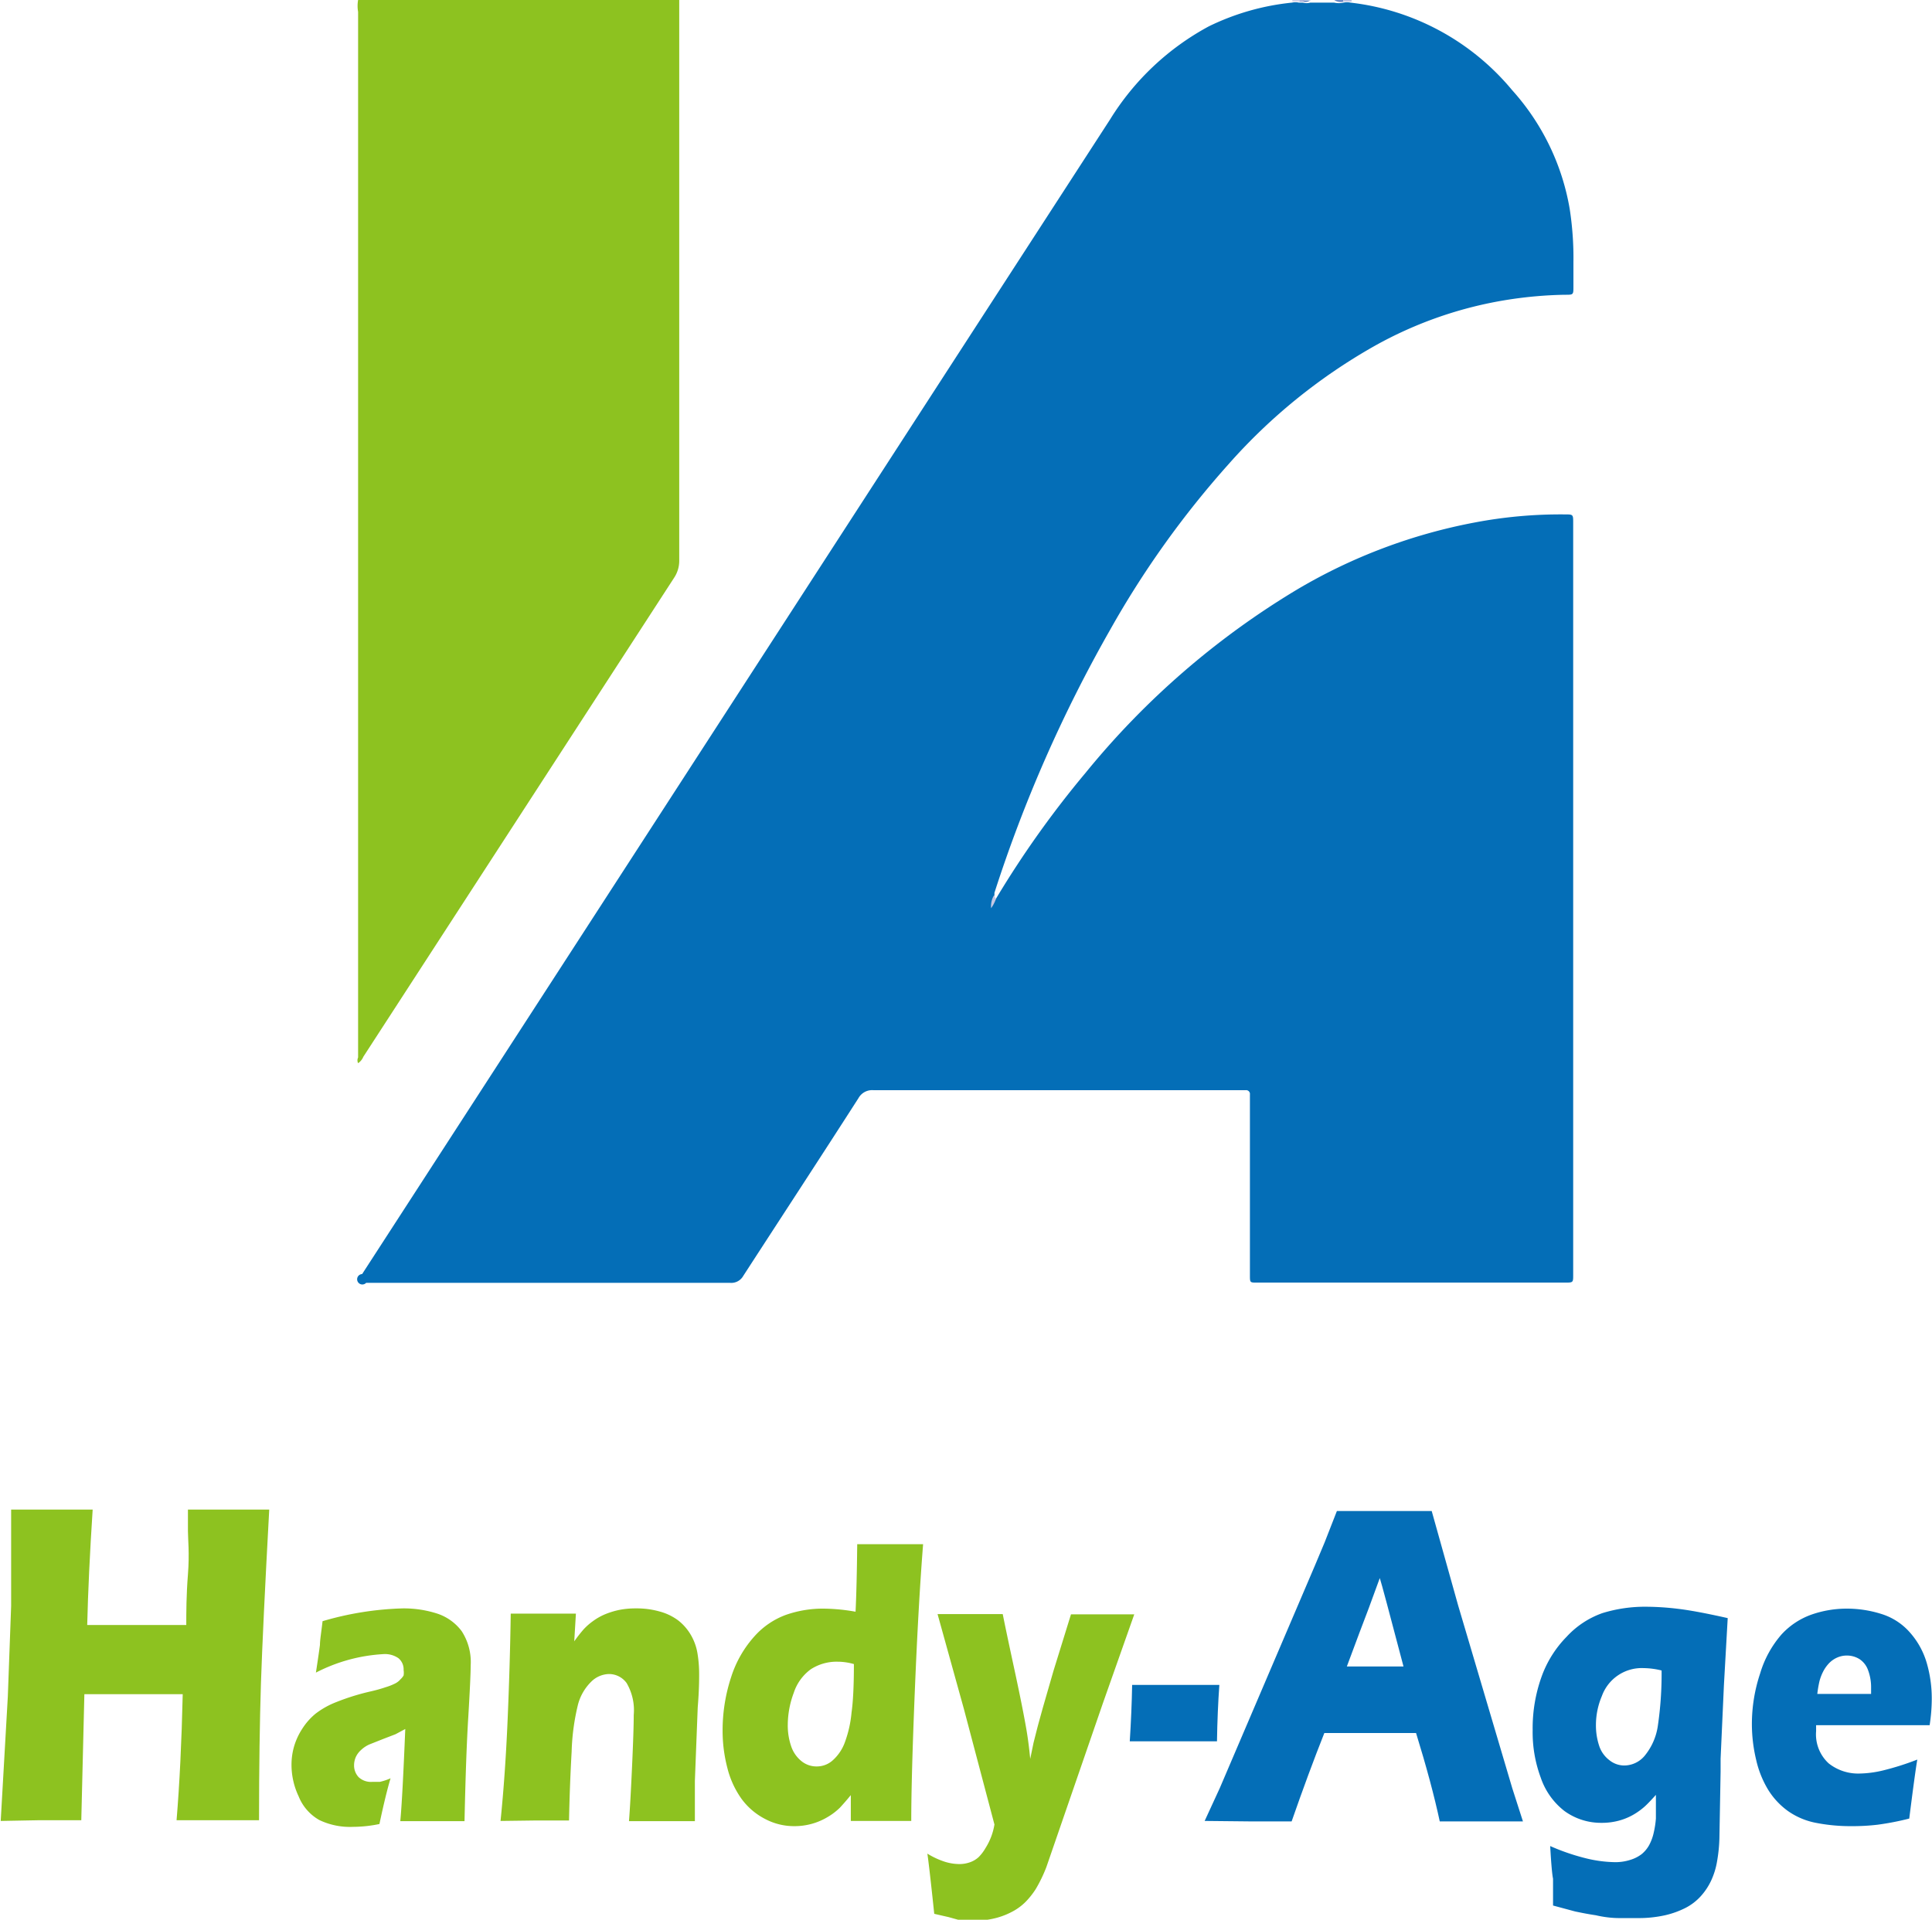
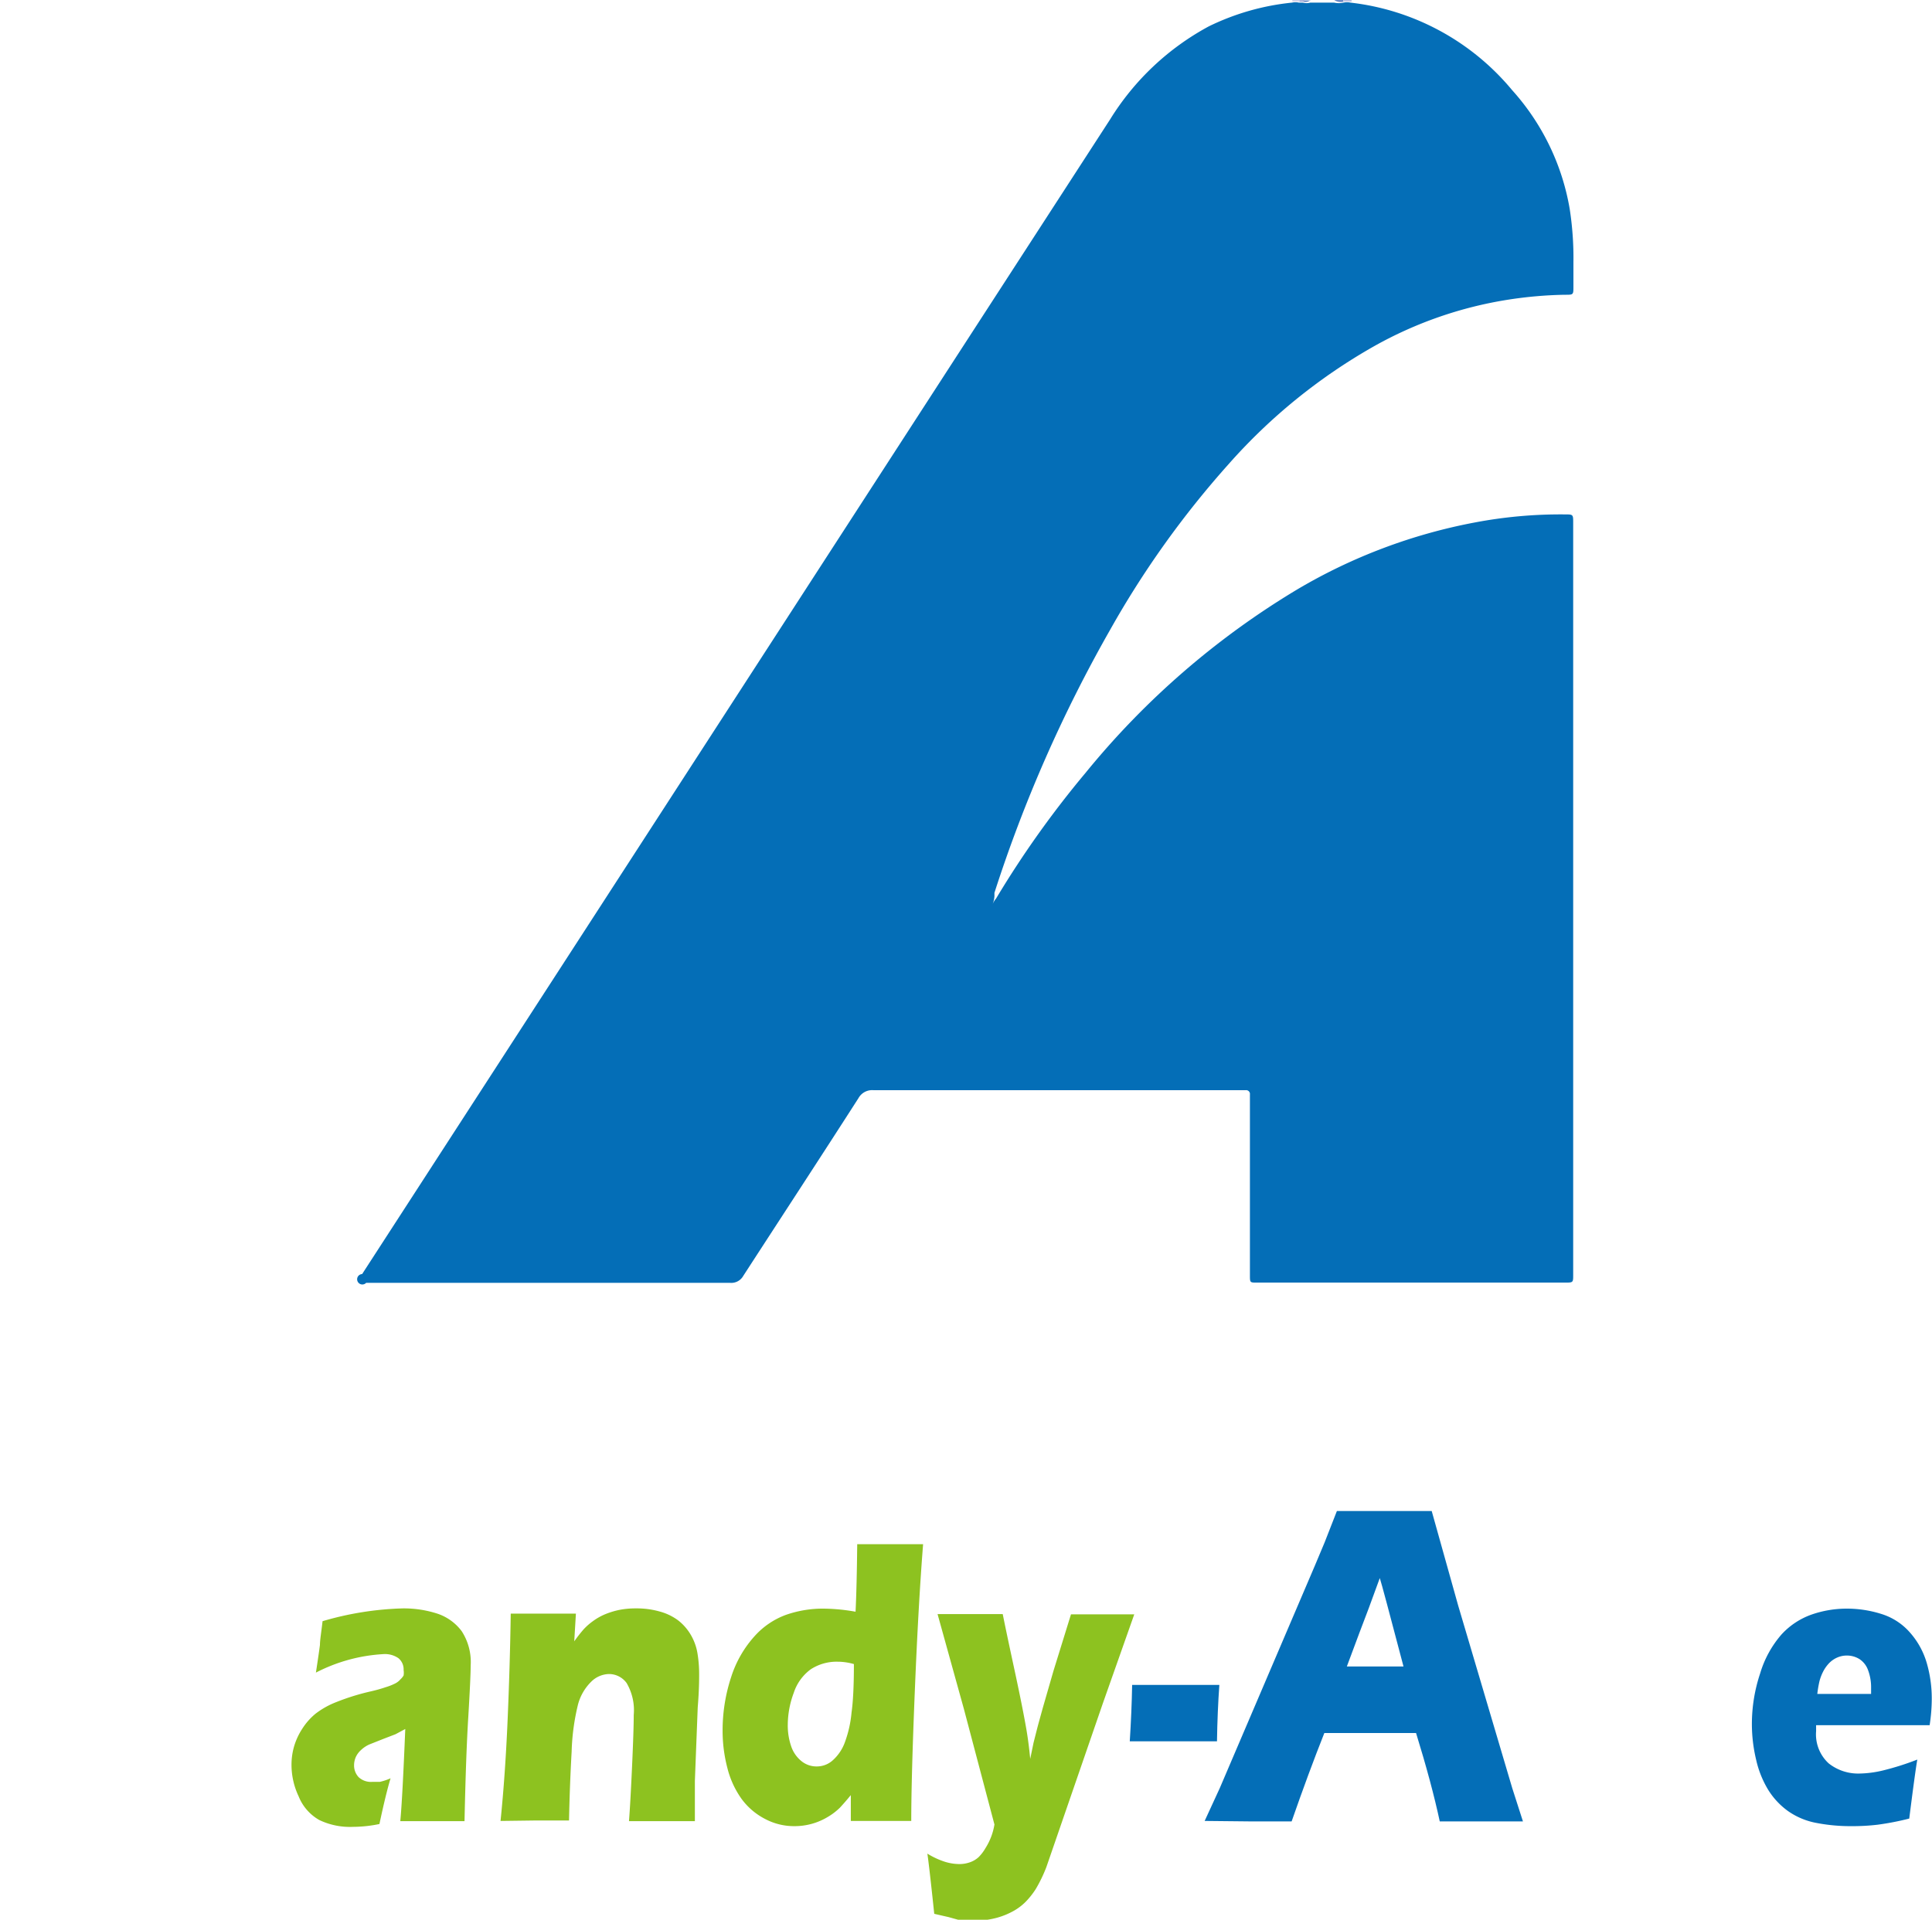
<svg xmlns="http://www.w3.org/2000/svg" id="圖層_1" data-name="圖層 1" viewBox="0 0 81.52 81.02">
  <defs>
    <style>.cls-1,.cls-4{fill:#8dc220;}.cls-2,.cls-3{fill:#046eb7;}.cls-10,.cls-3,.cls-4,.cls-5,.cls-6,.cls-7,.cls-8,.cls-9{fill-rule:evenodd;}.cls-5{fill:#6c89c5;}.cls-6{fill:#d3d2e9;}.cls-7{fill:#6385c3;}.cls-8{fill:#bec1e1;}.cls-9{fill:#99a1d0;}.cls-10{fill:#c6c8e4;}</style>
  </defs>
  <title>footer_logo</title>
-   <path class="cls-1" d="M49,1263.14l0.3-5.25,0.14-3.82,0-1.7c0-.49,0-1,0-1.42V1250l1.81,0,1.63,0q-0.18,2.76-.23,4.87h4.18c0-.53,0-1.24.07-2.13s0-1.51,0-1.83q0-.26,0-0.91l1.82,0,1.61,0q-0.27,4.94-.35,7.34c-0.05,1.61-.08,3.53-0.08,5.77l-1.68,0-1.8,0q0.19-2.29.26-5.32H52.53l-0.13,5.32-1.79,0Z" transform="translate(-48.97 -1186.29)" />
  <path class="cls-1" d="M62.3,1256.88q0.13-.85.17-1.17c0-.21.06-0.55,0.11-1a13.17,13.17,0,0,1,3.39-.54,4.58,4.58,0,0,1,1.48.23,2.11,2.11,0,0,1,1,.73,2.39,2.39,0,0,1,.38,1.45q0,0.48-.1,2.16c-0.07,1.12-.12,2.59-0.16,4.41l-1.34,0-1.37,0q0.09-.94.21-3.89l-0.41.22-0.52.2-0.58.23a1.25,1.25,0,0,0-.36.24,0.91,0.91,0,0,0-.22.3,0.87,0.87,0,0,0-.07.34,0.72,0.72,0,0,0,.19.5,0.76,0.76,0,0,0,.59.2l0.31,0a2.37,2.37,0,0,0,.45-0.15q-0.2.66-.47,1.93a5.59,5.59,0,0,1-1.12.12,3,3,0,0,1-1.42-.29,2,2,0,0,1-.87-1,3.1,3.1,0,0,1-.3-1.32,2.78,2.78,0,0,1,.11-0.79,2.83,2.83,0,0,1,.35-0.75,2.67,2.67,0,0,1,.56-0.63,3.51,3.51,0,0,1,.88-0.49,9.71,9.71,0,0,1,1.41-.44q0.36-.08.65-0.18a2.46,2.46,0,0,0,.43-0.17,0.71,0.71,0,0,0,.21-0.17A0.66,0.66,0,0,0,66,1257a0.76,0.76,0,0,0,0-.23,0.61,0.61,0,0,0-.22-0.5,1,1,0,0,0-.64-0.17A7.05,7.05,0,0,0,62.3,1256.88Z" transform="translate(-48.97 -1186.29)" />
  <path class="cls-1" d="M70.09,1263.14q0.2-1.95.3-4.3t0.13-4.45l1.42,0,1.33,0-0.07,1.17a6.35,6.35,0,0,1,.39-0.5,2.57,2.57,0,0,1,.41-0.36,2.48,2.48,0,0,1,.52-0.29,3.39,3.39,0,0,1,.6-0.18,3.59,3.59,0,0,1,.68-0.06,3.55,3.55,0,0,1,1,.13,2.31,2.31,0,0,1,.79.38,2.15,2.15,0,0,1,.53.61,2.26,2.26,0,0,1,.28.78,5.35,5.35,0,0,1,.07.87c0,0.22,0,.69-0.06,1.41l-0.12,3.1q0,0.92,0,1.7l-1.29,0-1.49,0q0.06-.78.13-2.32t0.07-2.16a2.27,2.27,0,0,0-.3-1.35,0.92,0.92,0,0,0-.75-0.38,1.1,1.1,0,0,0-.75.33,2.11,2.11,0,0,0-.55.95,9.47,9.47,0,0,0-.27,2q-0.08,1.42-.11,2.9l-1.34,0Z" transform="translate(-48.97 -1186.29)" />
  <path class="cls-1" d="M87.42,1263.14l-1.22,0-1.33,0,0-1.09c-0.18.22-.33,0.39-0.46,0.53a2.6,2.6,0,0,1-.51.39,2.68,2.68,0,0,1-.67.29,2.72,2.72,0,0,1-.74.1,2.6,2.6,0,0,1-1.23-.3,2.84,2.84,0,0,1-1-.85,3.85,3.85,0,0,1-.6-1.31,6.18,6.18,0,0,1-.2-1.57,7.19,7.19,0,0,1,.36-2.26,4.71,4.71,0,0,1,1-1.74,3.3,3.3,0,0,1,1.32-.89,4.73,4.73,0,0,1,1.6-.26,8.11,8.11,0,0,1,1.33.13q0.05-1,.07-2.85l1.38,0,1.4,0q-0.2,2.54-.35,6.21T87.42,1263.14ZM85,1256.52a2.5,2.5,0,0,0-.69-0.1,2,2,0,0,0-1.13.32,2,2,0,0,0-.72,1,3.88,3.88,0,0,0-.25,1.34,2.69,2.69,0,0,0,.14.9,1.36,1.36,0,0,0,.43.63,1,1,0,0,0,.65.23,1,1,0,0,0,.69-0.27,1.88,1.88,0,0,0,.51-0.78,4.87,4.87,0,0,0,.27-1.22Q85,1257.87,85,1256.52Z" transform="translate(-48.97 -1186.29)" />
  <path class="cls-1" d="M88.39,1267.06q-0.21-2-.29-2.54a3.37,3.37,0,0,0,.76.35,2.12,2.12,0,0,0,.57.09,1.33,1.33,0,0,0,.48-0.08,1.06,1.06,0,0,0,.35-0.21,1.8,1.8,0,0,0,.29-0.38,2.65,2.65,0,0,0,.38-1l-1.29-4.88-1.11-4,1.44,0,1.31,0q0.13,0.66.48,2.28t0.51,2.54c0.06,0.34.12,0.77,0.17,1.29l0.14-.68,0.16-.63c0.06-.23.14-0.51,0.23-0.84l0.45-1.56,0.74-2.39,1.3,0,1.37,0-1.32,3.74-2.39,6.93a6.05,6.05,0,0,1-.45.93,3.38,3.38,0,0,1-.43.54,2.33,2.33,0,0,1-.47.36,3.13,3.13,0,0,1-.75.31,3.57,3.57,0,0,1-.92.12l-0.56,0L89,1267.2Z" transform="translate(-48.97 -1186.29)" />
  <path class="cls-2" d="M96.64,1259.78q0.08-1.25.1-2.38,1,0,1.84,0c0.58,0,1.2,0,1.84,0q-0.08,1.11-.1,2.38l-1.85,0Z" transform="translate(-48.97 -1186.29)" />
  <path class="cls-2" d="M99.8,1263.14l0.64-1.39,4-9.36,0.42-1,0.52-1.33,2,0,2,0,1.12,4,2.28,7.7,0.45,1.4-1.61,0-1.9,0q-0.34-1.59-1-3.73h-3.87q-0.67,1.69-1.38,3.73l-1.75,0Zm6-6.52h2.39q-0.89-3.39-1-3.73-0.51,1.41-.86,2.31Z" transform="translate(-48.97 -1186.29)" />
-   <path class="cls-2" d="M114.38,1264.2a9.13,9.13,0,0,0,1.56.53,5.44,5.44,0,0,0,1.17.15,2.07,2.07,0,0,0,.66-0.1,1.5,1.5,0,0,0,.47-0.24,1.31,1.31,0,0,0,.31-0.37,2,2,0,0,0,.19-0.5,4,4,0,0,0,.1-0.63c0-.24,0-0.57,0-1-0.18.2-.33,0.36-0.46,0.48a2.87,2.87,0,0,1-.48.35,2.54,2.54,0,0,1-.63.26,2.72,2.72,0,0,1-.72.09,2.62,2.62,0,0,1-1.57-.5,3,3,0,0,1-1-1.41,5.5,5.5,0,0,1-.34-2,6.43,6.43,0,0,1,.37-2.24,4.64,4.64,0,0,1,1.06-1.7,3.75,3.75,0,0,1,1.51-1,6.09,6.09,0,0,1,1.86-.27,11.5,11.5,0,0,1,1.35.09q0.75,0.09,2.08.39l-0.16,2.83-0.14,3.1c0,0.22,0,.41,0,0.55l-0.05,2.79a6.51,6.51,0,0,1-.1,1,3.14,3.14,0,0,1-.25.81,2.64,2.64,0,0,1-.44.66,2.26,2.26,0,0,1-.64.49,3.77,3.77,0,0,1-.86.31,5.09,5.09,0,0,1-1.12.12q-0.33,0-.81,0t-1-.12c-0.34-.05-0.63-0.11-0.87-0.16l-0.93-.25,0-1.13Q114.44,1265.29,114.38,1264.2Zm4.7-7.41a3.33,3.33,0,0,0-.76-0.1,1.79,1.79,0,0,0-1.76,1.18,3.13,3.13,0,0,0-.25,1.22,2.72,2.72,0,0,0,.13.86,1.24,1.24,0,0,0,.43.62,1,1,0,0,0,.64.23,1.13,1.13,0,0,0,.88-0.44,2.56,2.56,0,0,0,.53-1.22A15,15,0,0,0,119.08,1256.79Z" transform="translate(-48.97 -1186.29)" />
  <path class="cls-2" d="M129.87,1260.55q-0.09.51-.34,2.49a11.62,11.62,0,0,1-1.34.26,9.09,9.09,0,0,1-1.1.06,7.57,7.57,0,0,1-1.5-.14,3.05,3.05,0,0,1-1.18-.5,3.15,3.15,0,0,1-.83-0.89,4.23,4.23,0,0,1-.51-1.27,6.48,6.48,0,0,1-.18-1.51,6.76,6.76,0,0,1,.35-2.14,4.42,4.42,0,0,1,.9-1.64,3.14,3.14,0,0,1,1.27-.84,4.51,4.51,0,0,1,1.47-.25,4.83,4.83,0,0,1,1.49.23,2.63,2.63,0,0,1,1.2.79,3.34,3.34,0,0,1,.7,1.28,5.36,5.36,0,0,1,.21,1.53,7.42,7.42,0,0,1-.09,1.09H125.6c0,0.09,0,.17,0,0.25a1.66,1.66,0,0,0,.53,1.36,2,2,0,0,0,1.29.43,4.54,4.54,0,0,0,1-.13A11.39,11.39,0,0,0,129.87,1260.55Zm-4.21-2.77h2.26c0-.1,0-0.18,0-0.25a2.06,2.06,0,0,0-.13-0.76,0.93,0.93,0,0,0-.36-0.46,1,1,0,0,0-.53-0.15,1,1,0,0,0-.4.08,1.08,1.08,0,0,0-.35.24,1.5,1.5,0,0,0-.26.37,2,2,0,0,0-.15.4A4.93,4.93,0,0,0,125.65,1257.78Z" transform="translate(-48.97 -1186.29)" />
  <path class="cls-3" d="M91,1224.21a41.51,41.51,0,0,1,3.78-5.31,34.16,34.16,0,0,1,8.92-7.73,23.1,23.1,0,0,1,7.5-2.83A19.37,19.37,0,0,1,115,1208c0.35,0,.35,0,0.35.36q0,4.93,0,9.87c0,3.24,0,6.47,0,9.71q0,6,0,12c0,0.05,0,.1,0,0.15,0,0.33,0,.33-0.35.33H102c-0.29,0-.29,0-0.29-0.31q0-2,0-3.91v-3.45c0-.09,0-0.18,0-0.27a0.16,0.16,0,0,0-.18-0.18H85.83a0.66,0.66,0,0,0-.64.34c-1.61,2.51-3.24,5-4.86,7.5a0.58,0.58,0,0,1-.56.29H64.42a0.22,0.22,0,1,1-.17-0.37l9.45-14.59,15.54-24,6.57-10.14a11.06,11.06,0,0,1,4.17-3.93,10.35,10.35,0,0,1,3.51-1,0.66,0.66,0,0,1,.28,0h0.17a0.58,0.58,0,0,0,.32,0h1a0.9,0.9,0,0,0,.4,0,0.73,0.73,0,0,1,.29,0,10.39,10.39,0,0,1,6.82,3.69,10,10,0,0,1,2.43,5,13.45,13.45,0,0,1,.16,2.29c0,0.32,0,.64,0,1s0,0.35-.37.35a17.42,17.42,0,0,0-2.4.21,16.89,16.89,0,0,0-5.62,1.95,23.87,23.87,0,0,0-6.17,5,39.55,39.55,0,0,0-5,7,58.76,58.76,0,0,0-4.87,11.08l0,0.15a1.2,1.2,0,0,1-.08.34A0.88,0.88,0,0,1,91,1224.21Z" transform="translate(-48.97 -1186.29)" />
-   <path class="cls-4" d="M77.63,1186.29c0,0.17,0,.33,0,0.5q0,11.57,0,23.14a1.3,1.3,0,0,1-.22.75l-13.11,20.21a0.6,0.6,0,0,1-.22.27,0.28,0.28,0,0,1,0-.24c0-.26,0-0.51,0-0.77q0-21.68,0-43.36a1.45,1.45,0,0,1,0-.5H77.63Z" transform="translate(-48.97 -1186.29)" />
  <path class="cls-5" d="M105.66,1186.36a0.45,0.45,0,0,1-.39-0.07h0.38a0,0,0,0,1,0,0S105.66,1186.36,105.66,1186.36Z" transform="translate(-48.97 -1186.29)" />
  <path class="cls-6" d="M103.8,1186.36h-0.3s0,0,0-.07h0.3s0,0,0,0Z" transform="translate(-48.97 -1186.29)" />
  <path class="cls-7" d="M104.27,1186.29a0.33,0.33,0,0,1-.31.07,0,0,0,0,1,0-.05l0,0h0.31Z" transform="translate(-48.97 -1186.29)" />
  <path class="cls-8" d="M105.66,1186.36a0.32,0.32,0,0,1,0-.07H106s0,0,0,.07h-0.31Z" transform="translate(-48.97 -1186.29)" />
  <path class="cls-9" d="M104,1186.29a0.48,0.48,0,0,1,0,.07H103.8a0.46,0.46,0,0,0,0-.06H104Z" transform="translate(-48.97 -1186.29)" />
-   <path class="cls-10" d="M91,1224.21a1.57,1.57,0,0,1-.21.41,0.9,0.9,0,0,1,.13-0.56A0.2,0.2,0,0,0,91,1224.21Z" transform="translate(-48.97 -1186.29)" />
</svg>